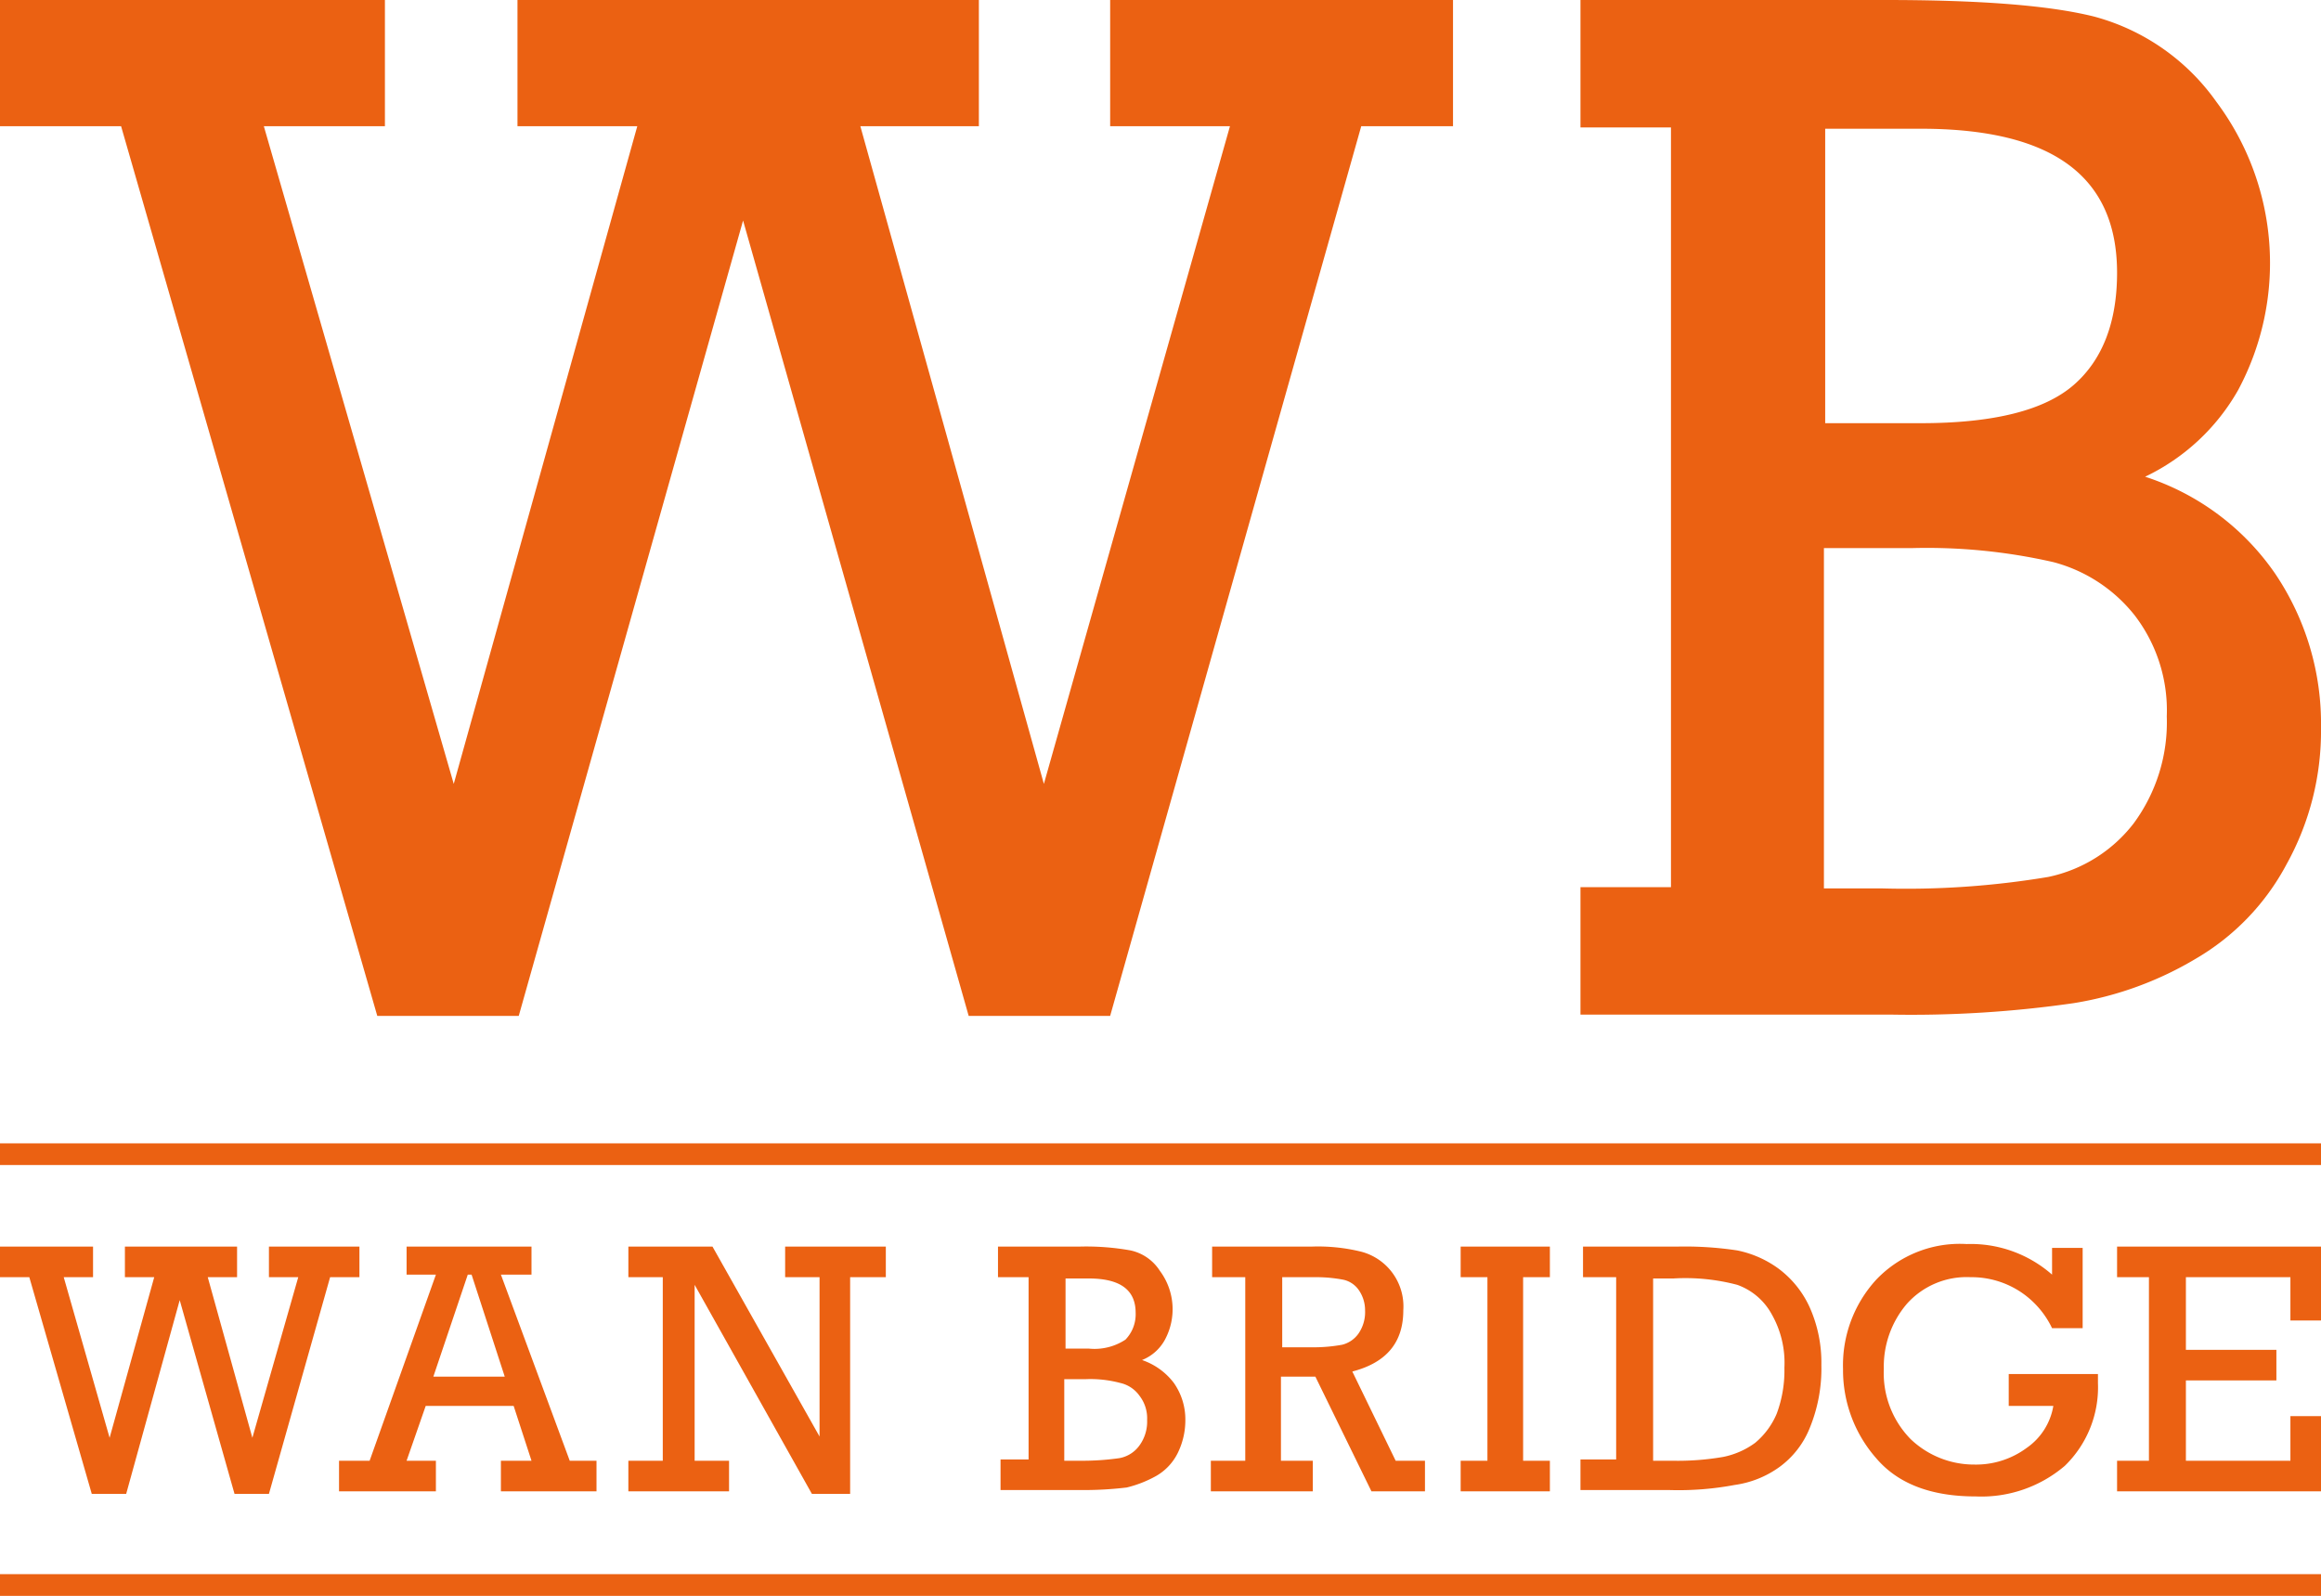
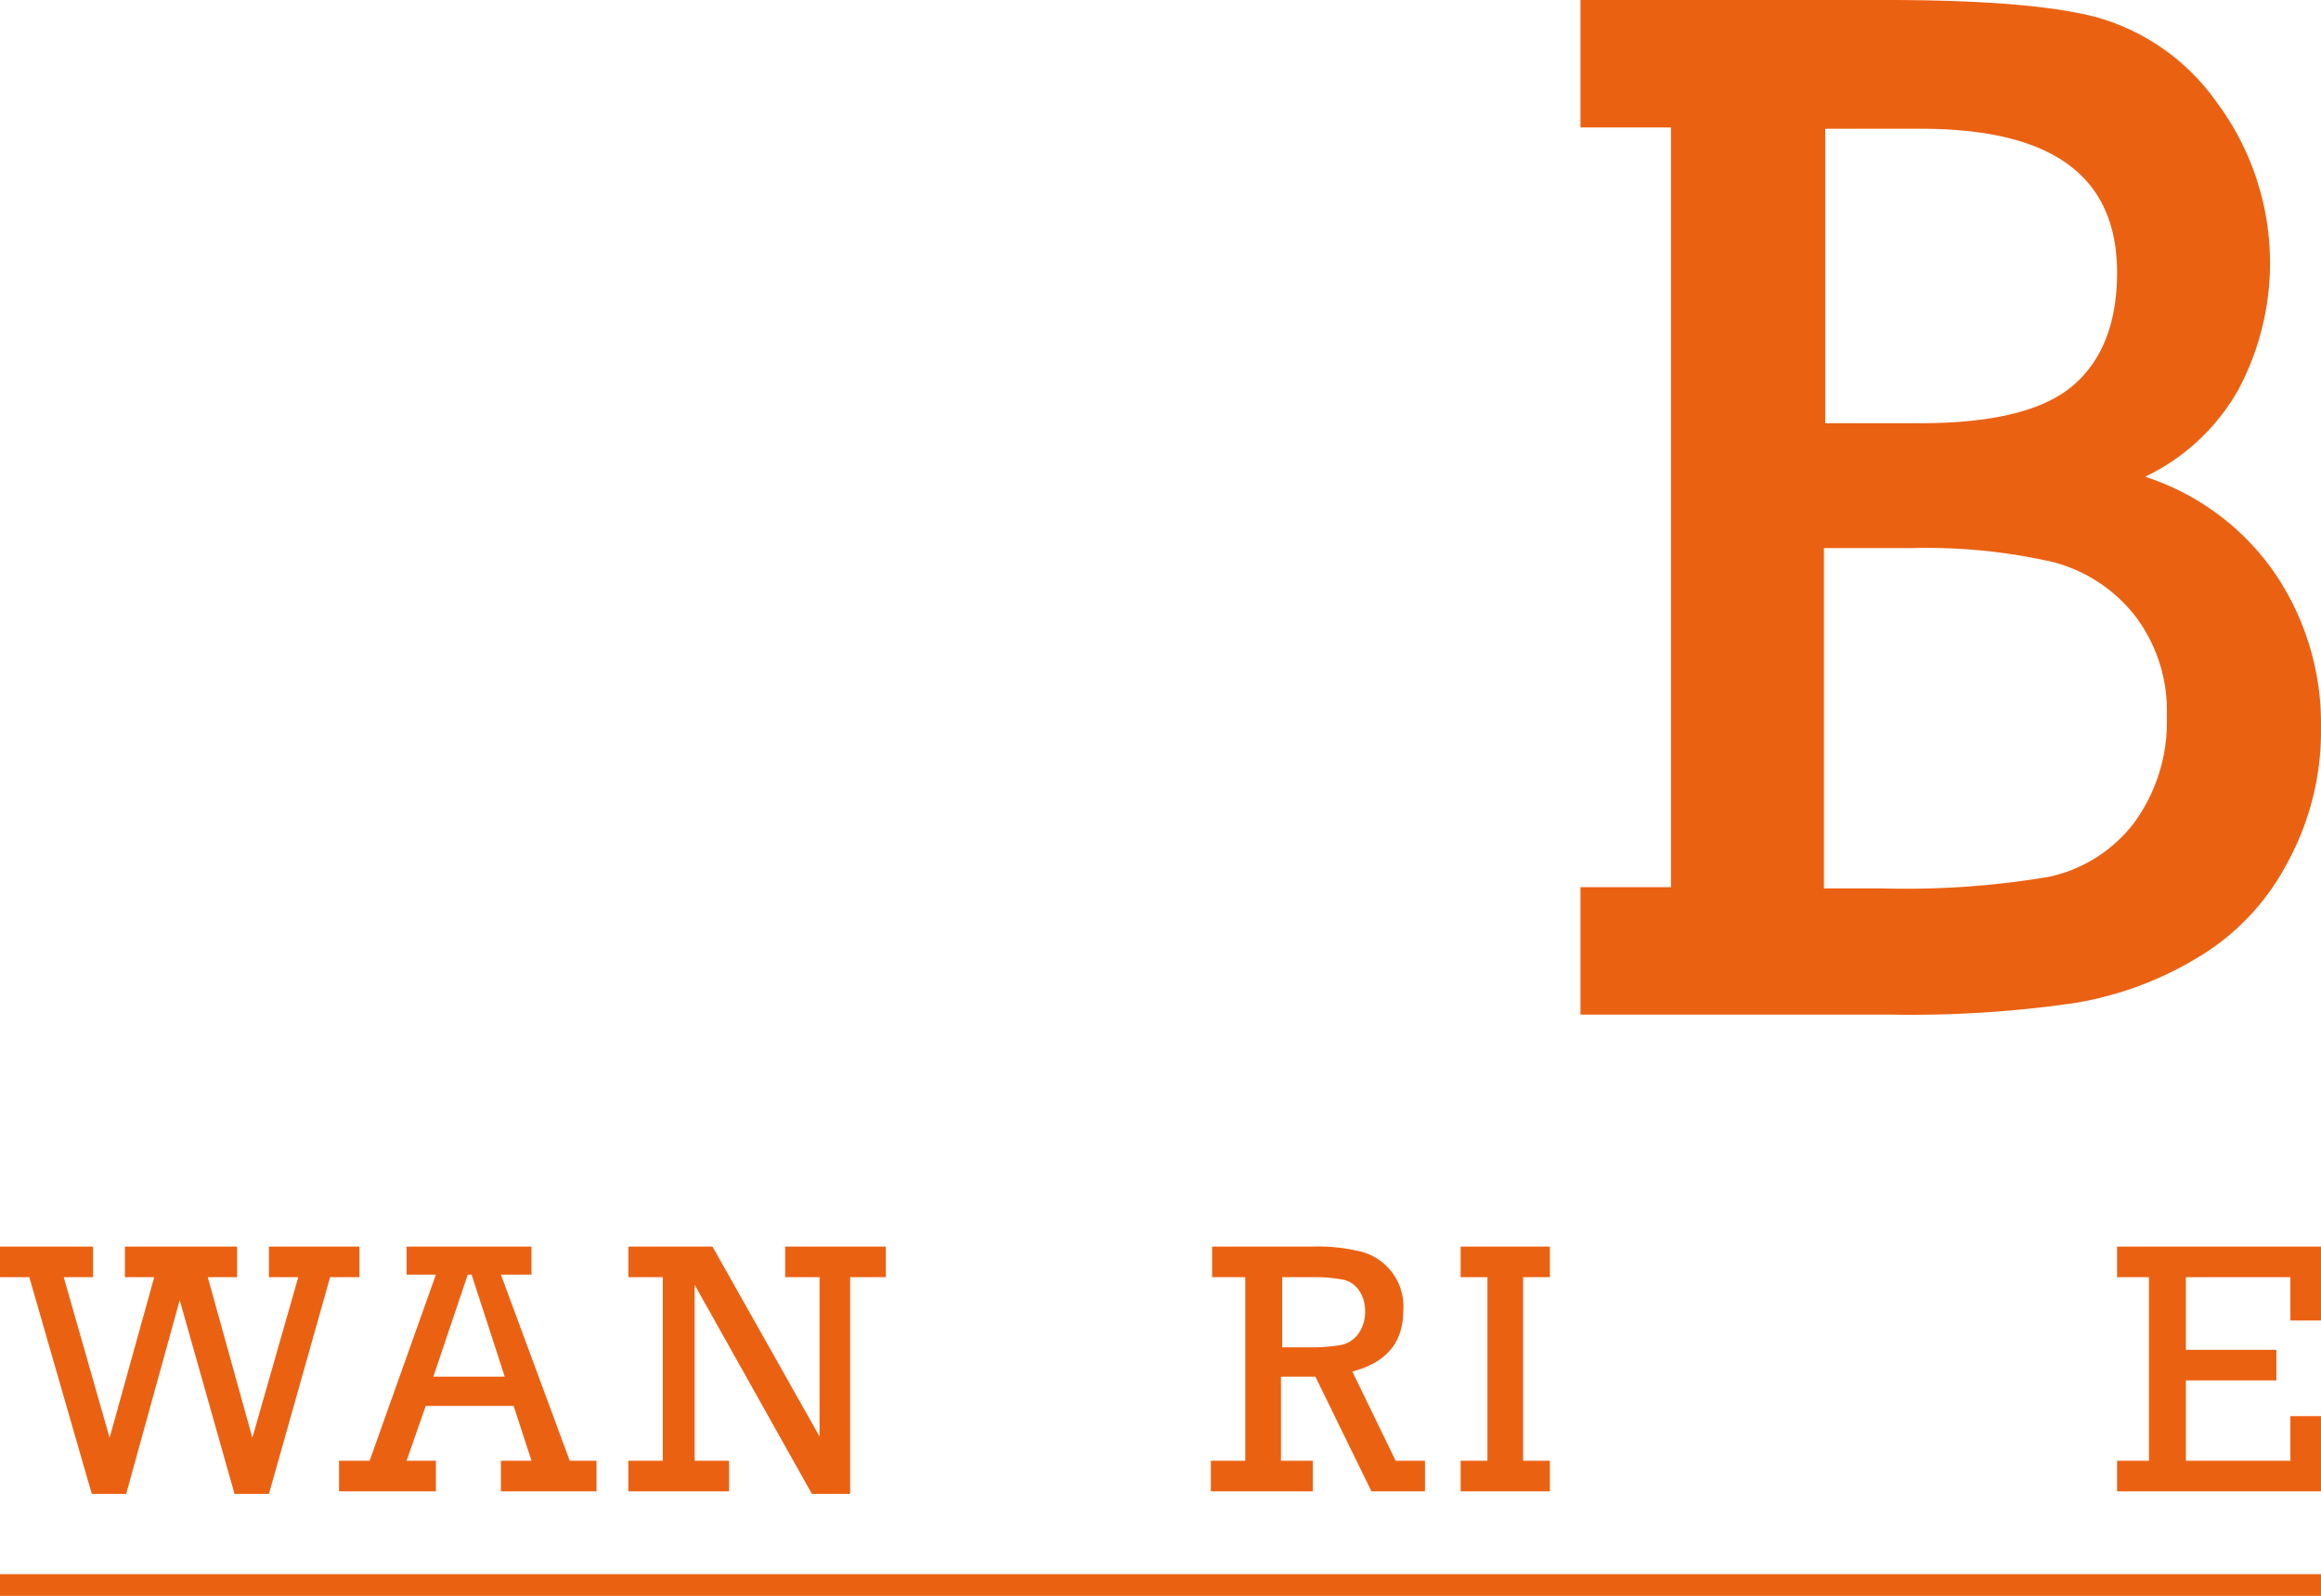
<svg xmlns="http://www.w3.org/2000/svg" width="182.1" height="125.2" viewBox="0 0 182.1 125.2">
  <g id="XMLID_1_" transform="translate(-51 -78.8)">
    <g id="XMLID_9_">
      <g id="XMLID_12_">
        <path id="XMLID_34_" d="M58.2,196l-4.9-17H51v-2.4h7.3V179H56l3.6,12.6L63.1,179H60.8v-2.4h8.8V179H67.3l3.5,12.6L74.4,179H72.1v-2.4h7.1V179H76.9l-4.8,17H69.4l-4.3-15.2L60.9,196Z" fill="#eb6112" />
        <path id="XMLID_31_" d="M91.3,189.1H84.4l-1.5,4.3h2.3v2.4H77.6v-2.4H80l5.2-14.6H82.9v-2.2h9.8v2.2H90.3l5.4,14.6h2.1v2.4H90.3v-2.4h2.4Zm-.7-2.3-2.6-8h-.3l-2.7,8Z" fill="#eb6112" />
        <path id="XMLID_29_" d="M103,193.4V179h-2.7v-2.4h6.6l8.4,14.9V179h-2.7v-2.4h7.9V179h-2.8v17h-3l-9.2-16.4v13.8h2.7v2.4h-7.9v-2.4H103Z" fill="#eb6112" />
-         <path id="XMLID_25_" d="M131.7,193.4V179h-2.4v-2.4h6.4a19.612,19.612,0,0,1,4,.3,3.642,3.642,0,0,1,2.3,1.6,5.043,5.043,0,0,1,.4,5.4,3.529,3.529,0,0,1-1.8,1.6,5.236,5.236,0,0,1,2.5,1.8,4.979,4.979,0,0,1,.9,2.9,5.834,5.834,0,0,1-.6,2.6,4.237,4.237,0,0,1-1.7,1.8,9.172,9.172,0,0,1-2.3.9,28.166,28.166,0,0,1-3.4.2h-6.5v-2.4h2.2Zm2.9-8.8h1.8a4.415,4.415,0,0,0,2.9-.7,2.865,2.865,0,0,0,.8-2.1c0-1.8-1.2-2.7-3.7-2.7h-1.8Zm0,8.8h1.1a20.515,20.515,0,0,0,3.1-.2,2.475,2.475,0,0,0,1.6-1,3.173,3.173,0,0,0,.6-2,2.883,2.883,0,0,0-.6-1.9,2.523,2.523,0,0,0-1.5-1,9.1,9.1,0,0,0-2.7-.3h-1.7v6.4Z" fill="#eb6112" />
        <path id="XMLID_22_" d="M148.7,193.4V179h-2.6v-2.4h7.8a14.148,14.148,0,0,1,3.9.4,4.44,4.44,0,0,1,3.3,4.6c0,2.5-1.3,4.1-4,4.8l3.4,7h2.3v2.4h-4.2l-4.4-9h-2.7v6.6H154v2.4h-8v-2.4h2.7Zm2.9-8.9h2.3a12.528,12.528,0,0,0,2.4-.2,2.223,2.223,0,0,0,1.3-.9,2.969,2.969,0,0,0,.5-1.8,2.767,2.767,0,0,0-.5-1.6,1.991,1.991,0,0,0-1.2-.8,11.32,11.32,0,0,0-2.3-.2h-2.5Z" fill="#eb6112" />
        <path id="XMLID_20_" d="M167.7,193.4V179h-2.1v-2.4h7V179h-2.1v14.4h2.1v2.4h-7v-2.4Z" fill="#eb6112" />
-         <path id="XMLID_17_" d="M177.8,193.4V179h-2.6v-2.4h7.4a27.441,27.441,0,0,1,4.7.3,8.252,8.252,0,0,1,3.2,1.4,7.8,7.8,0,0,1,2.5,3.1,10.632,10.632,0,0,1,.9,4.5,12.247,12.247,0,0,1-.9,4.9,7,7,0,0,1-2.4,3.1,7.834,7.834,0,0,1-3.5,1.4,23.881,23.881,0,0,1-5.1.4h-7v-2.4h2.8Zm2.9,0h1.5a21,21,0,0,0,4-.3,6.352,6.352,0,0,0,2.5-1.1,6.007,6.007,0,0,0,1.7-2.3,9.689,9.689,0,0,0,.6-3.6,7.693,7.693,0,0,0-1-4.2,4.983,4.983,0,0,0-2.7-2.3,15.887,15.887,0,0,0-5-.5h-1.6Z" fill="#eb6112" />
-         <path id="XMLID_15_" d="M208.6,186.6h7v.7a8.581,8.581,0,0,1-2.6,6.5,10.085,10.085,0,0,1-7,2.4q-5.25,0-7.8-3a10.46,10.46,0,0,1-2.6-7,9.925,9.925,0,0,1,2.6-7,9.052,9.052,0,0,1,7.1-2.8,9.659,9.659,0,0,1,6.7,2.4v-2.1h2.4V183H212a7.081,7.081,0,0,0-2.4-2.8,6.979,6.979,0,0,0-4-1.2,6.279,6.279,0,0,0-5,2.1,7.57,7.57,0,0,0-1.8,5.1,7.386,7.386,0,0,0,2.1,5.5,7.2,7.2,0,0,0,5,2,6.679,6.679,0,0,0,4.1-1.3,5.011,5.011,0,0,0,2.1-3.3h-3.5v-2.5Z" fill="#eb6112" />
        <path id="XMLID_13_" d="M219.6,193.4V179h-2.5v-2.4h16v5.8h-2.4V179h-8.2v5.7h7.1v2.4h-7.1v6.3h8.2v-3.5h2.4v5.9h-16v-2.4Z" fill="#eb6112" />
      </g>
-       <rect id="XMLID_11_" width="182.1" height="1.7" transform="translate(51 168.5)" fill="#eb6112" />
      <rect id="XMLID_10_" width="182.1" height="1.7" transform="translate(51 202.3)" fill="#eb6112" />
    </g>
    <g id="XMLID_2_">
-       <path id="XMLID_7_" d="M80.6,158.5,60.5,88.7H51V78.8H81.2v9.9H71.7l14.9,51.6L101,88.7H91.6V78.8h36.2v9.9h-9.3l14.4,51.6,14.6-51.6h-9.4V78.8H165v9.9h-7.2l-19.7,69.8H127L109.3,96.1,91.7,158.5Z" fill="#eb6112" />
      <path id="XMLID_3_" d="M182.1,148.5V88.8H175v-10h23.9c7.3,0,12.8.4,16.4,1.3a17.209,17.209,0,0,1,9.6,6.7,21.107,21.107,0,0,1,1.7,22.6,16.591,16.591,0,0,1-7.3,6.8,19.785,19.785,0,0,1,10.2,7.6,21.026,21.026,0,0,1,3.6,12.1,21.534,21.534,0,0,1-2.7,10.7,18.759,18.759,0,0,1-7.1,7.4,27.042,27.042,0,0,1-9.6,3.5,89.187,89.187,0,0,1-14.3.9H175v-10h7.1ZM194.2,112h7.5q8.55,0,12-3c2.3-2,3.4-5,3.4-8.8,0-7.6-5.1-11.3-15.4-11.3h-7.5Zm0,36.5h4.5a67.666,67.666,0,0,0,13-.9,11.4,11.4,0,0,0,6.7-4.2A13.359,13.359,0,0,0,221,135a12.247,12.247,0,0,0-2.5-7.9,12.049,12.049,0,0,0-6.4-4.2,44.654,44.654,0,0,0-11.1-1.1h-6.9v26.7Z" fill="#eb6112" />
    </g>
  </g>
</svg>